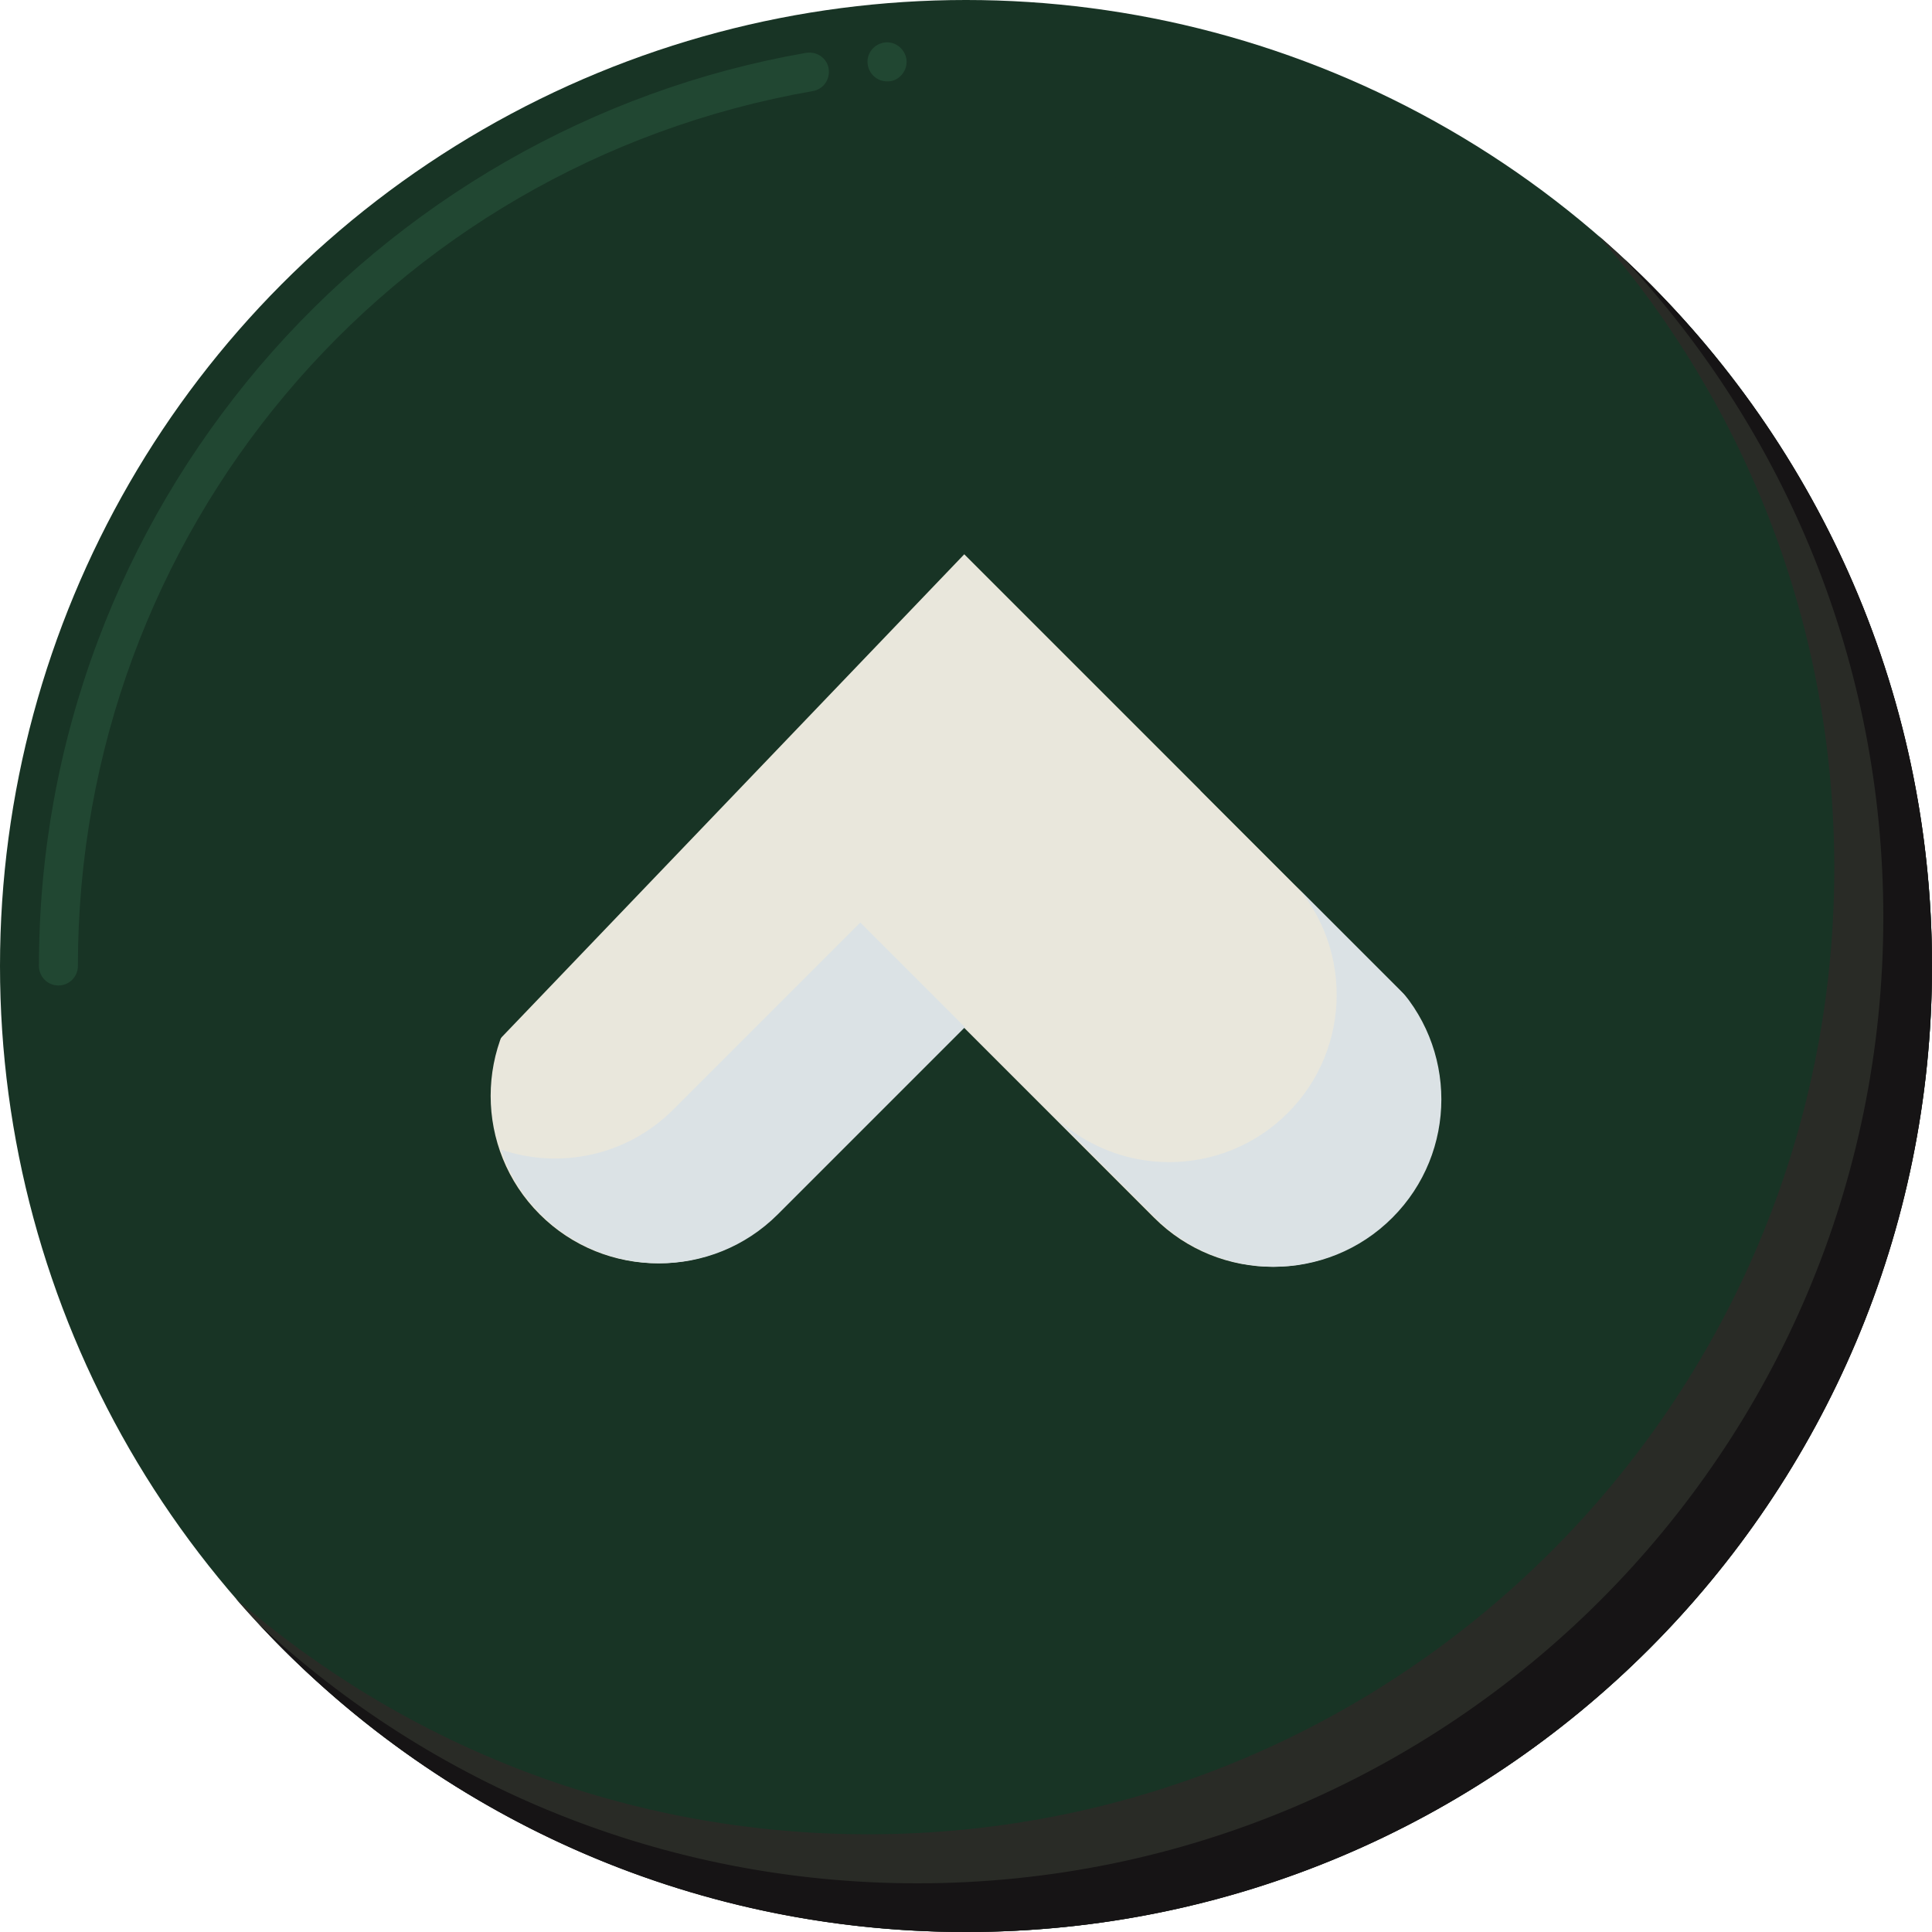
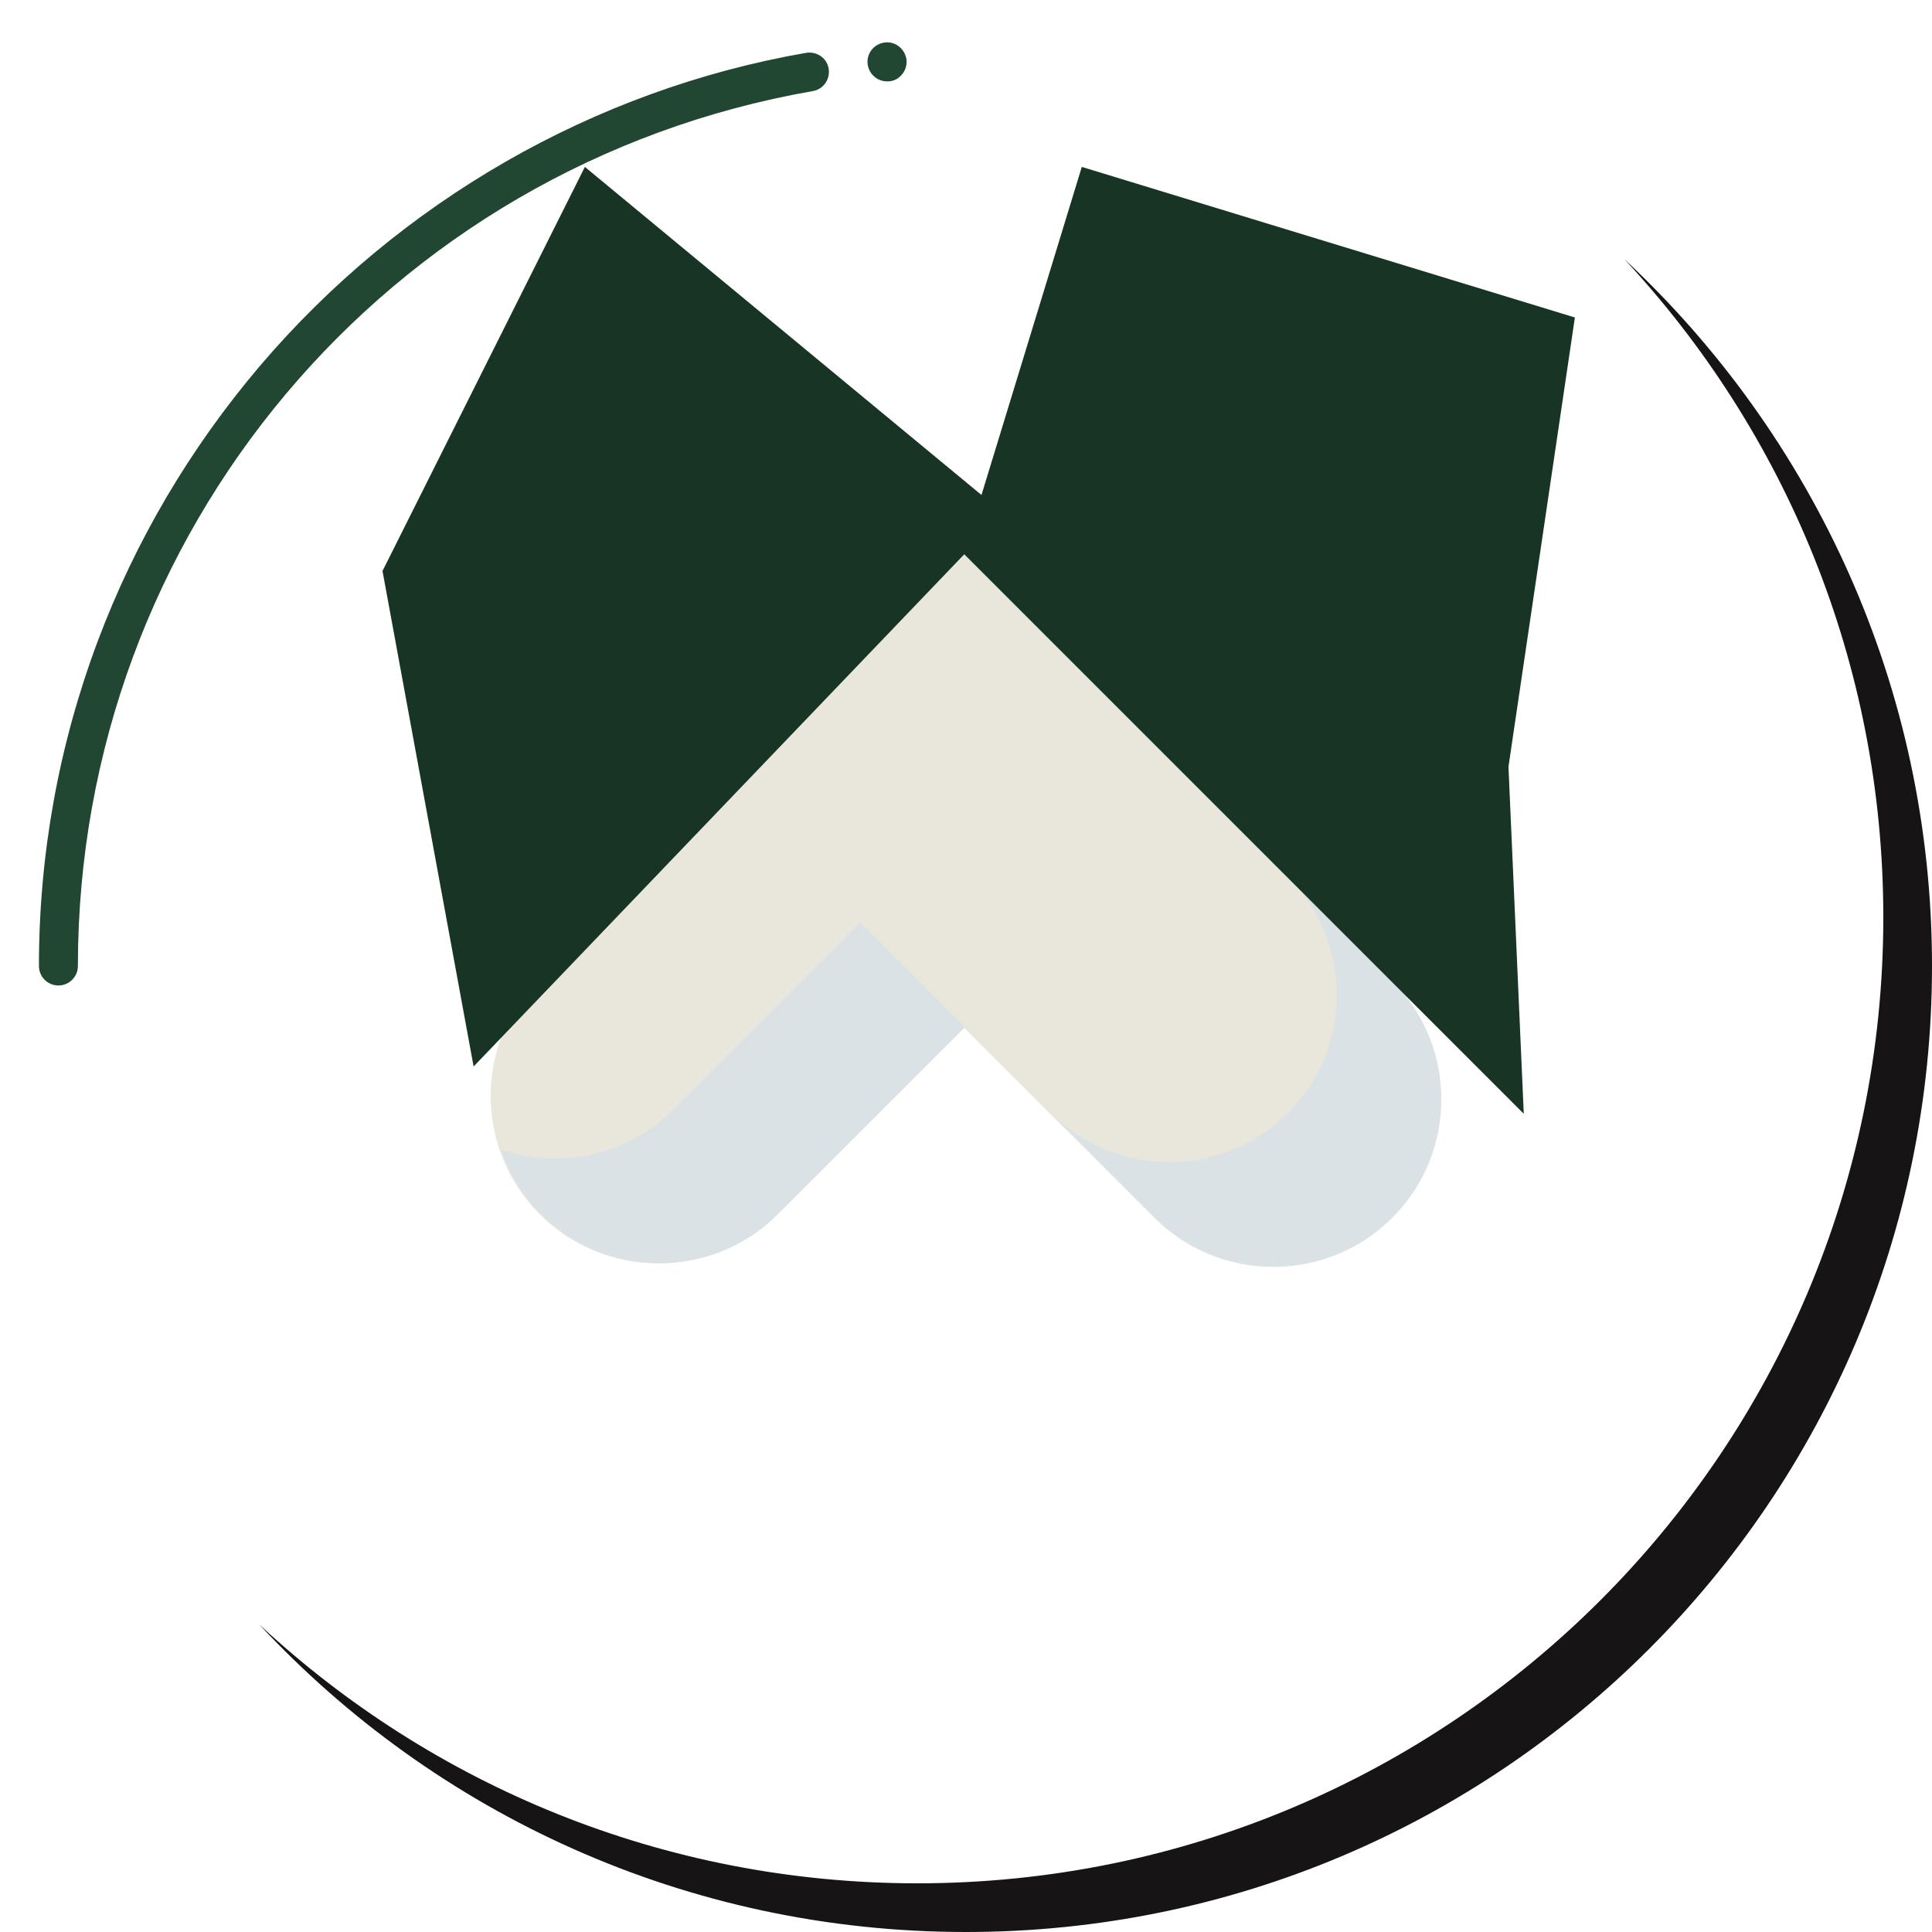
<svg xmlns="http://www.w3.org/2000/svg" id="Layer_2" viewBox="0 0 55.56 55.56">
  <defs>
    <style>.cls-1{fill:#161415;}.cls-2{fill:#214732;}.cls-3{fill:#183425;}.cls-4{fill:#dbe2e5;}.cls-5{fill:#292b26;}.cls-6{fill:#e9e7dc;}</style>
  </defs>
  <g id="Icons">
-     <circle class="cls-3" cx="27.78" cy="27.78" r="27.78" />
    <path class="cls-2" d="M1.68,28.34c-.31,0-.56-.25-.56-.56,0-3.21.57-6.35,1.69-9.34,1.08-2.88,2.65-5.54,4.65-7.9C11.5,5.79,17.08,2.58,23.18,1.52c.31-.05.6.15.65.45.05.31-.15.6-.46.65C11.13,4.76,2.24,15.34,2.24,27.78h0c0,.31-.25.56-.56.56ZM25.51,2.34c-.29,0-.53-.22-.56-.51-.03-.31.2-.58.51-.61.31-.03.58.21.61.51.01.15-.03.29-.13.41-.1.12-.23.19-.38.2-.02,0-.03,0-.05,0Z" />
-     <path class="cls-5" d="M45.97,6.78c4.23,4.87,6.78,11.23,6.78,18.19,0,15.34-12.44,27.78-27.78,27.78-6.96,0-13.32-2.56-18.19-6.78,5.09,5.87,12.61,9.59,21,9.59,15.34,0,27.78-12.44,27.78-27.78,0-8.39-3.72-15.9-9.59-21Z" />
    <path class="cls-1" d="M46.71,7.45c4.62,4.96,7.45,11.61,7.45,18.93,0,15.34-12.44,27.78-27.78,27.78-7.31,0-13.97-2.83-18.93-7.45,5.07,5.45,12.3,8.85,20.33,8.85,15.34,0,27.78-12.44,27.78-27.78,0-8.03-3.41-15.26-8.85-20.33Z" />
    <path class="cls-6" d="M40,28.21l-5.48-5.48,5.38-5.38c1.88-1.88,1.88-4.93,0-6.81-1.88-1.88-4.93-1.88-6.81,0l-5.38,5.38-5.28-5.28c-1.88-1.88-4.93-1.88-6.81,0-1.88,1.88-1.88,4.93,0,6.81l5.28,5.28-5.38,5.38c-1.88,1.88-1.88,4.93,0,6.81h0c1.88,1.88,4.93,1.88,6.81,0l5.38-5.38,5.48,5.48c1.88,1.88,4.93,1.88,6.81,0,1.88-1.88,1.88-4.93,0-6.81Z" />
    <path class="cls-4" d="M40.04,28.21l-5.48-5.48,5.38-5.38c1.88-1.88,1.88-4.93,0-6.81-.54-.54-1.18-.92-1.86-1.15.57,1.68.19,3.61-1.15,4.95l-5.38,5.38,5.48,5.48c1.88,1.88,1.88,4.93,0,6.81-1.88,1.88-4.93,1.88-6.81,0l-5.48-5.48-5.38,5.38c-1.34,1.34-3.27,1.72-4.95,1.15.23.68.61,1.32,1.15,1.86h0c1.88,1.88,4.93,1.88,6.81,0l5.38-5.38,5.48,5.48c1.88,1.88,4.93,1.88,6.81,0,1.88-1.88,1.88-4.93,0-6.81Z" />
    <polygon class="cls-3" points="13.62 30.67 28.86 14.76 16.82 4.8 11 16.42 13.62 30.67" />
    <polygon class="cls-3" points="43.82 32.03 27.71 15.92 31.11 4.8 45.29 9.13 43.38 22.05 43.82 32.03" />
  </g>
</svg>